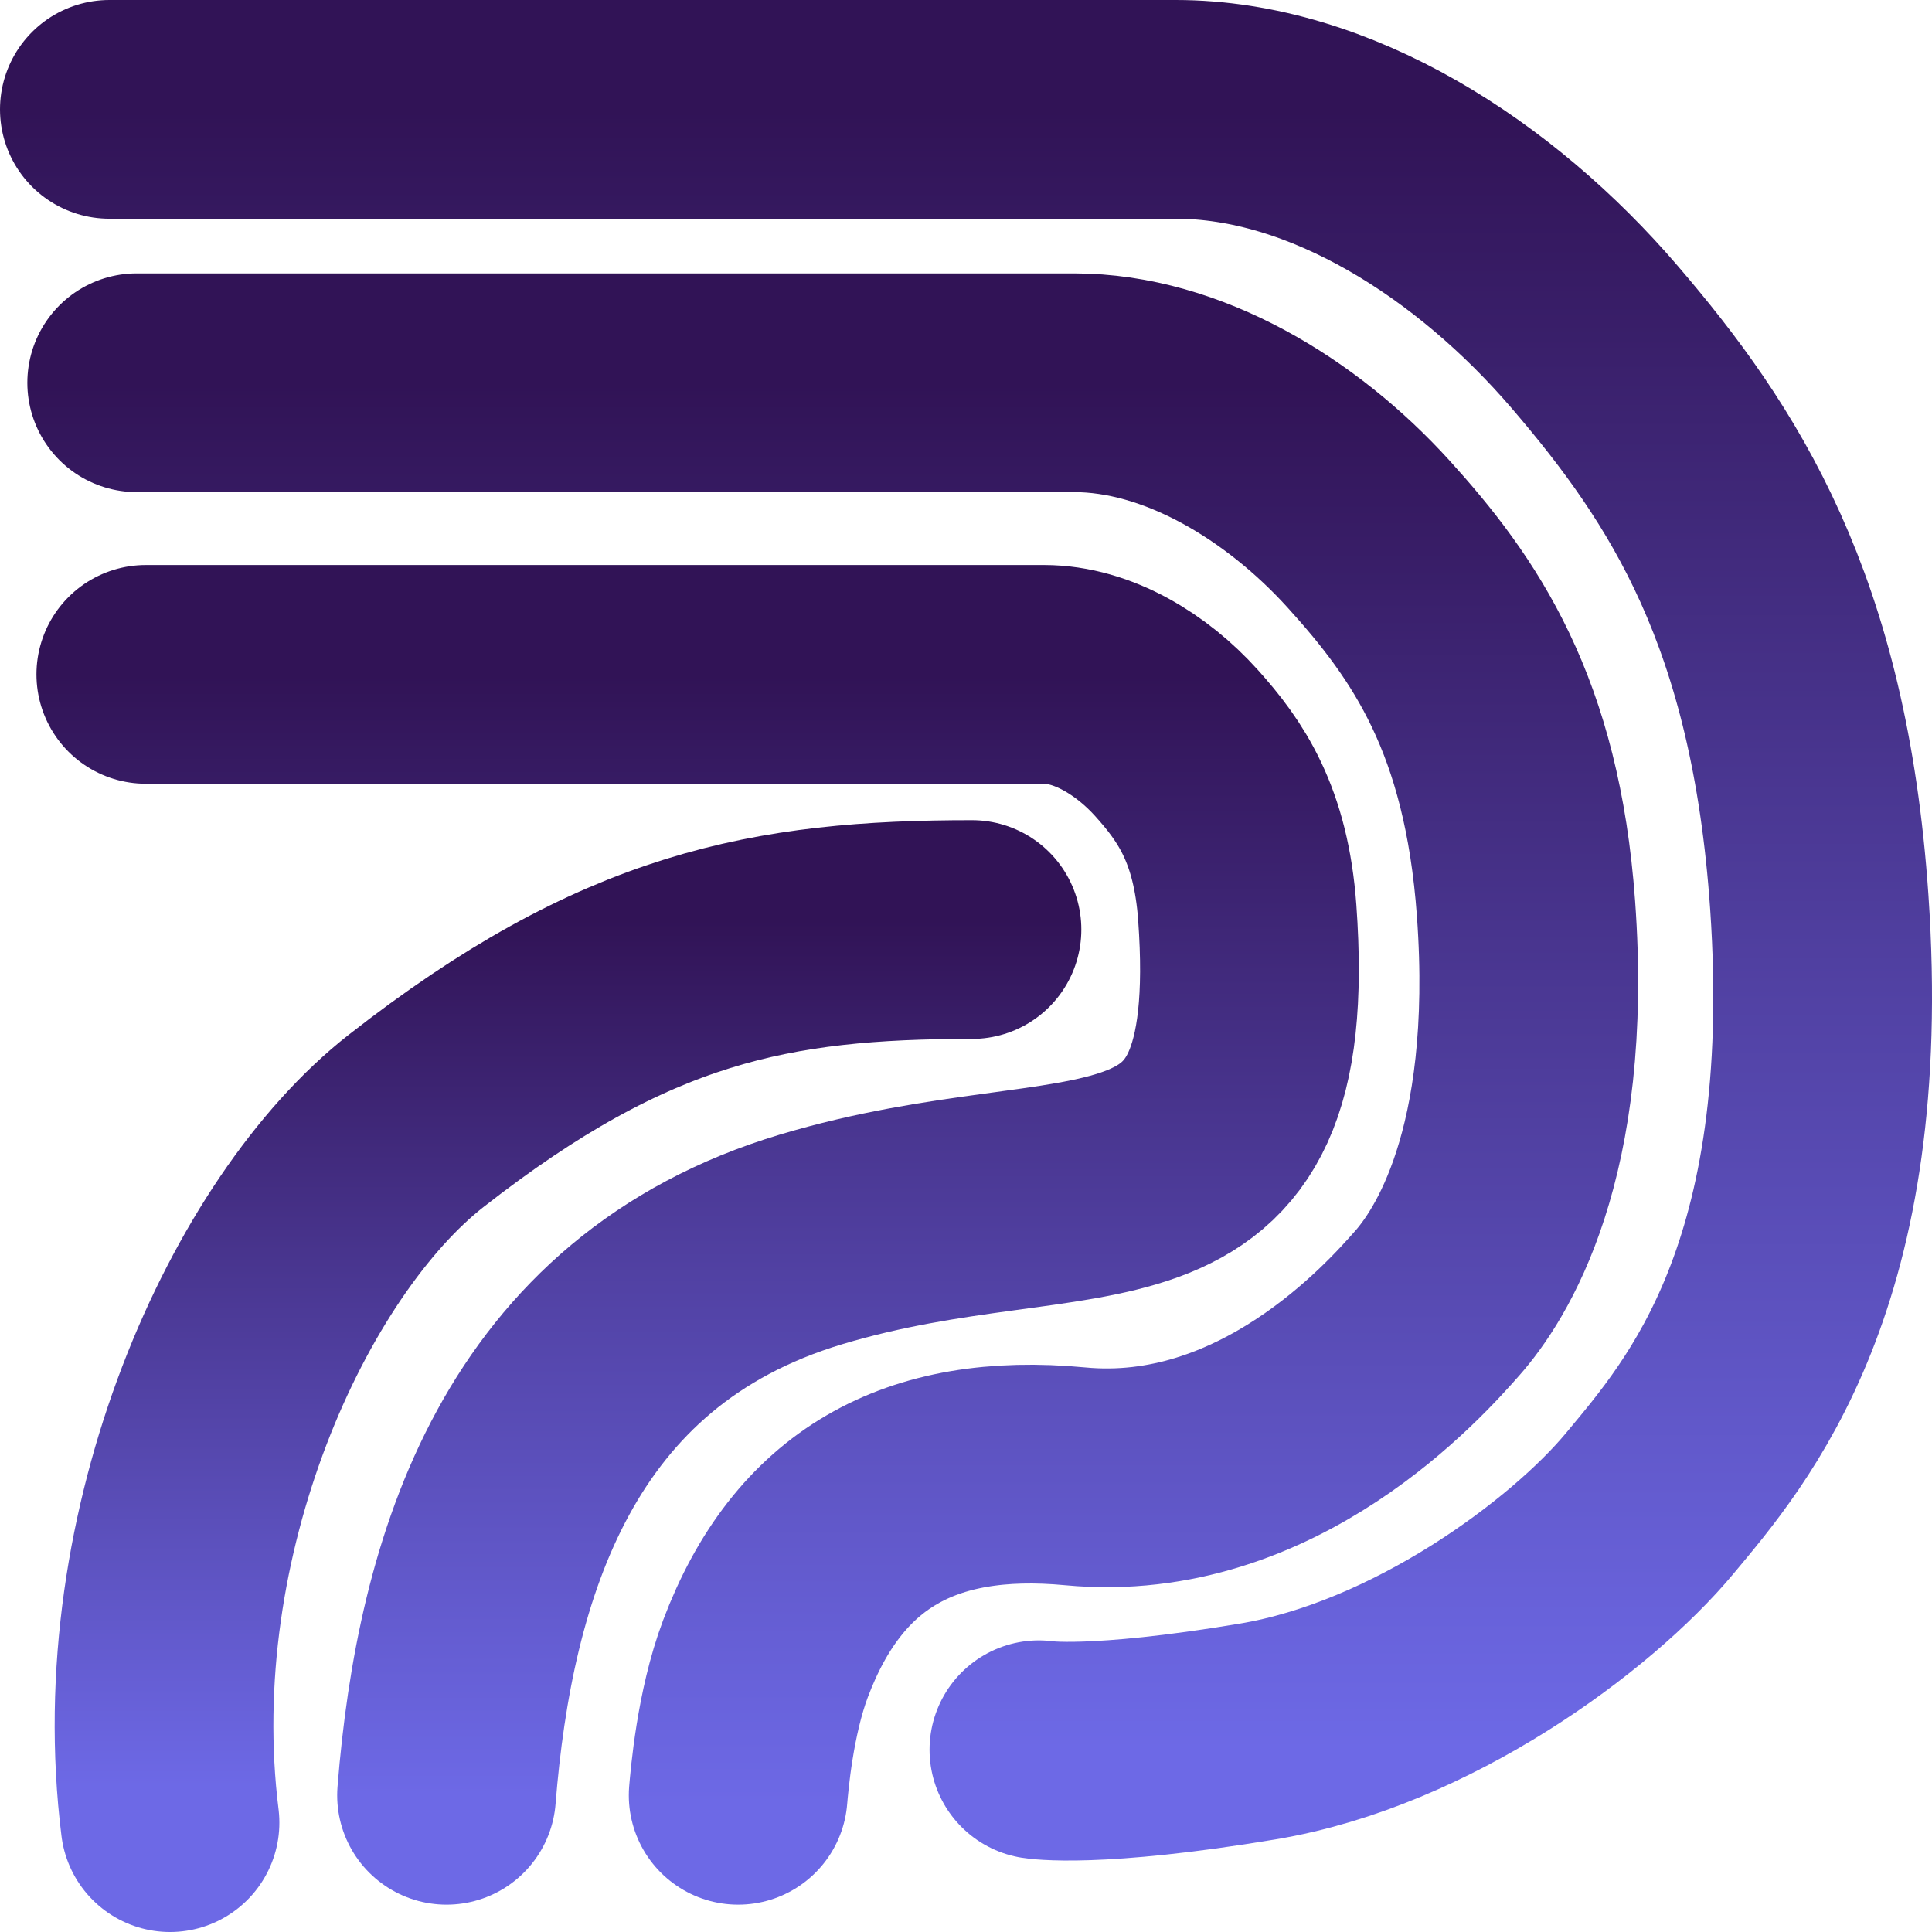
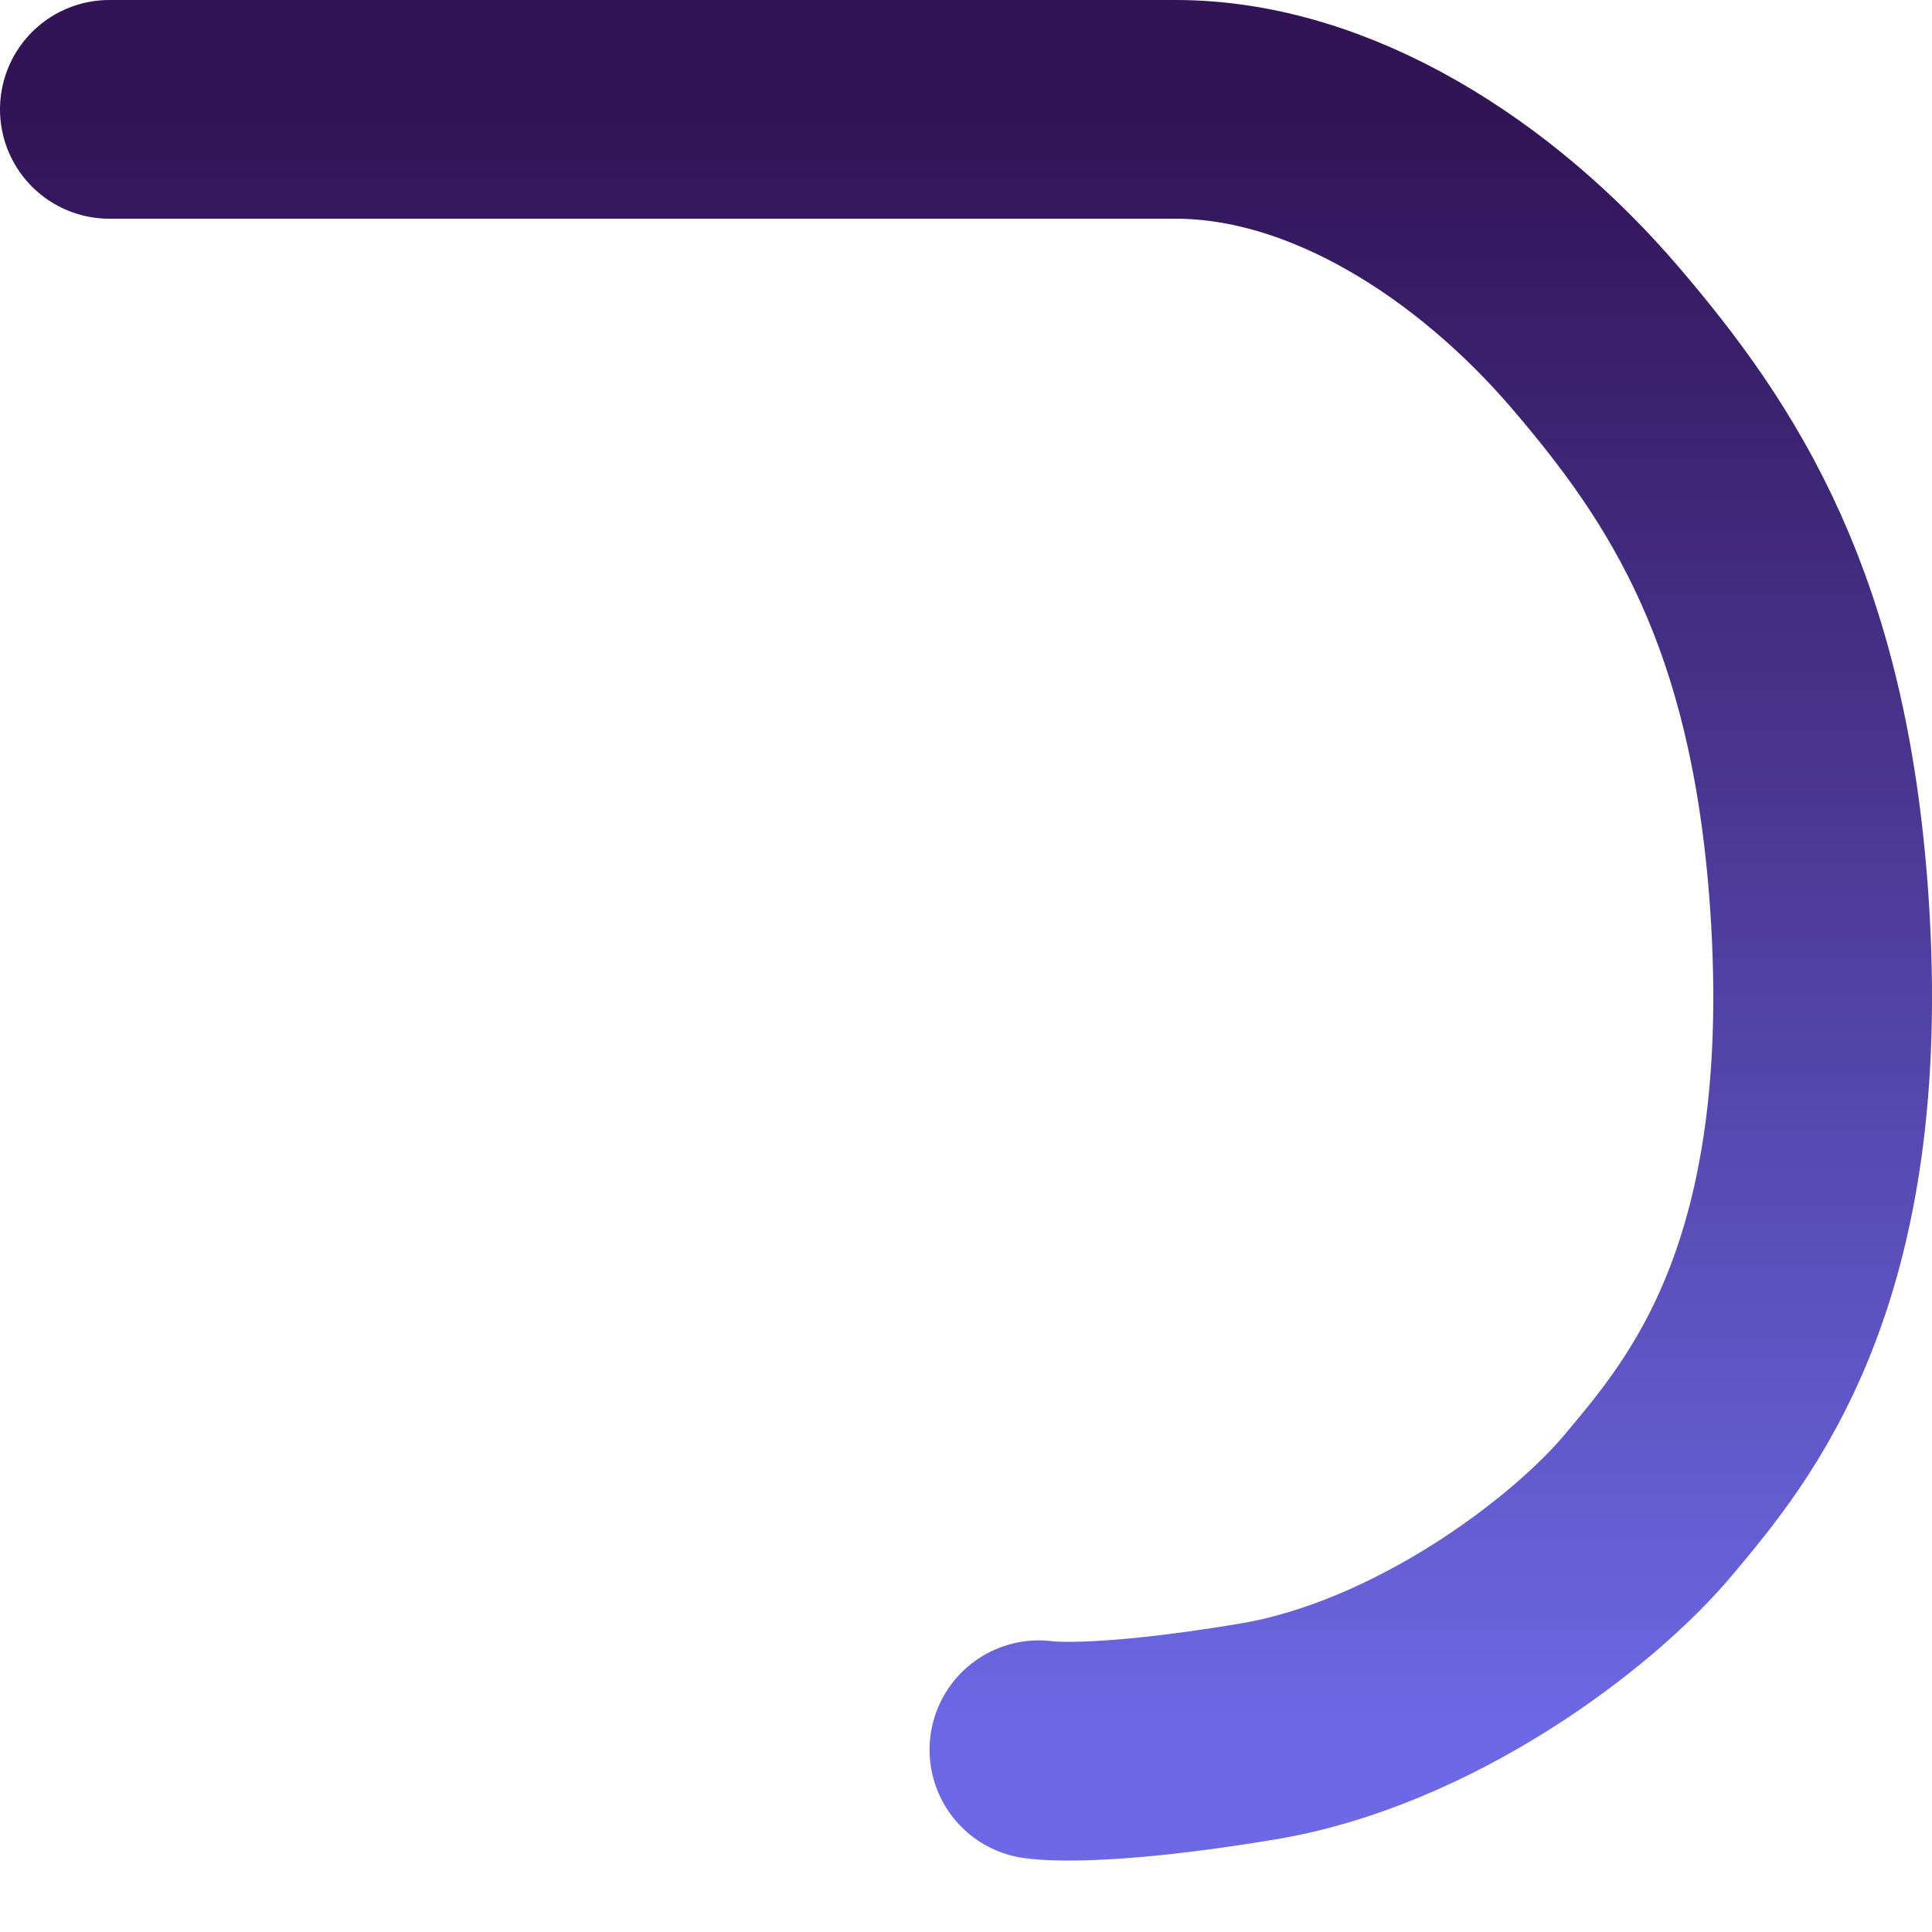
<svg xmlns="http://www.w3.org/2000/svg" width="106" height="106" viewBox="0 0 106 106" fill="none">
  <path d="M6 6C6 6 57.587 6 64.5 6C73 6 81.5 11.5 87.5 18.5C93.5 25.5 98.721 33.5 99.817 49.5C101.221 70 94.25 78 90.5 82.5C86.75 87 78 93.5 69 95C60 96.5 57 96 57 96" stroke="url(#paint0_linear_81_22)" stroke-width="12" stroke-linecap="round" />
-   <path d="M7.5 21C7.5 21 54.068 21 58.923 21C64.892 21 70.862 24.647 75.075 29.288C79.289 33.929 82.956 39.234 83.725 49.842C84.712 63.435 80.62 69.5 78.855 71.5C77.089 73.5 69.577 82 59 81C50.448 80.192 44.874 83.374 42 91C40.869 94 40.569 97.722 40.5 98.5" stroke="url(#paint1_linear_81_22)" stroke-width="12" stroke-linecap="round" />
-   <path d="M8 37C8 37 55.093 37 57.276 37C59.961 37 62.646 38.653 64.541 40.756C66.437 42.86 68.086 45.264 68.432 50.072C69.791 68.95 59.5 63.5 44.5 68C29.5 72.5 25.5 86 24.5 98.5" stroke="url(#paint2_linear_81_22)" stroke-width="12" stroke-linecap="round" />
-   <path d="M53.328 51C42.328 51 34.328 52.5 22.828 61.5C14.79 67.79 7.328 84 9.328 100" stroke="url(#paint3_linear_81_22)" stroke-width="12" stroke-linecap="round" />
  <defs>
    <linearGradient id="paint0_linear_81_22" x1="53.001" y1="6" x2="53.001" y2="96" gradientUnits="userSpaceOnUse">
      <stop stop-color="#311356" />
      <stop offset="1" stop-color="#6D69E6" />
    </linearGradient>
    <linearGradient id="paint1_linear_81_22" x1="45.688" y1="21" x2="45.688" y2="99" gradientUnits="userSpaceOnUse">
      <stop stop-color="#311356" />
      <stop offset="1" stop-color="#6D69E6" />
    </linearGradient>
    <linearGradient id="paint2_linear_81_22" x1="38.25" y1="37" x2="38.25" y2="98.5" gradientUnits="userSpaceOnUse">
      <stop stop-color="#311356" />
      <stop offset="1" stop-color="#6D69E6" />
    </linearGradient>
    <linearGradient id="paint3_linear_81_22" x1="31.078" y1="50.5" x2="31.078" y2="98" gradientUnits="userSpaceOnUse">
      <stop stop-color="#311356" />
      <stop offset="1" stop-color="#6D69E6" />
    </linearGradient>
  </defs>
</svg>